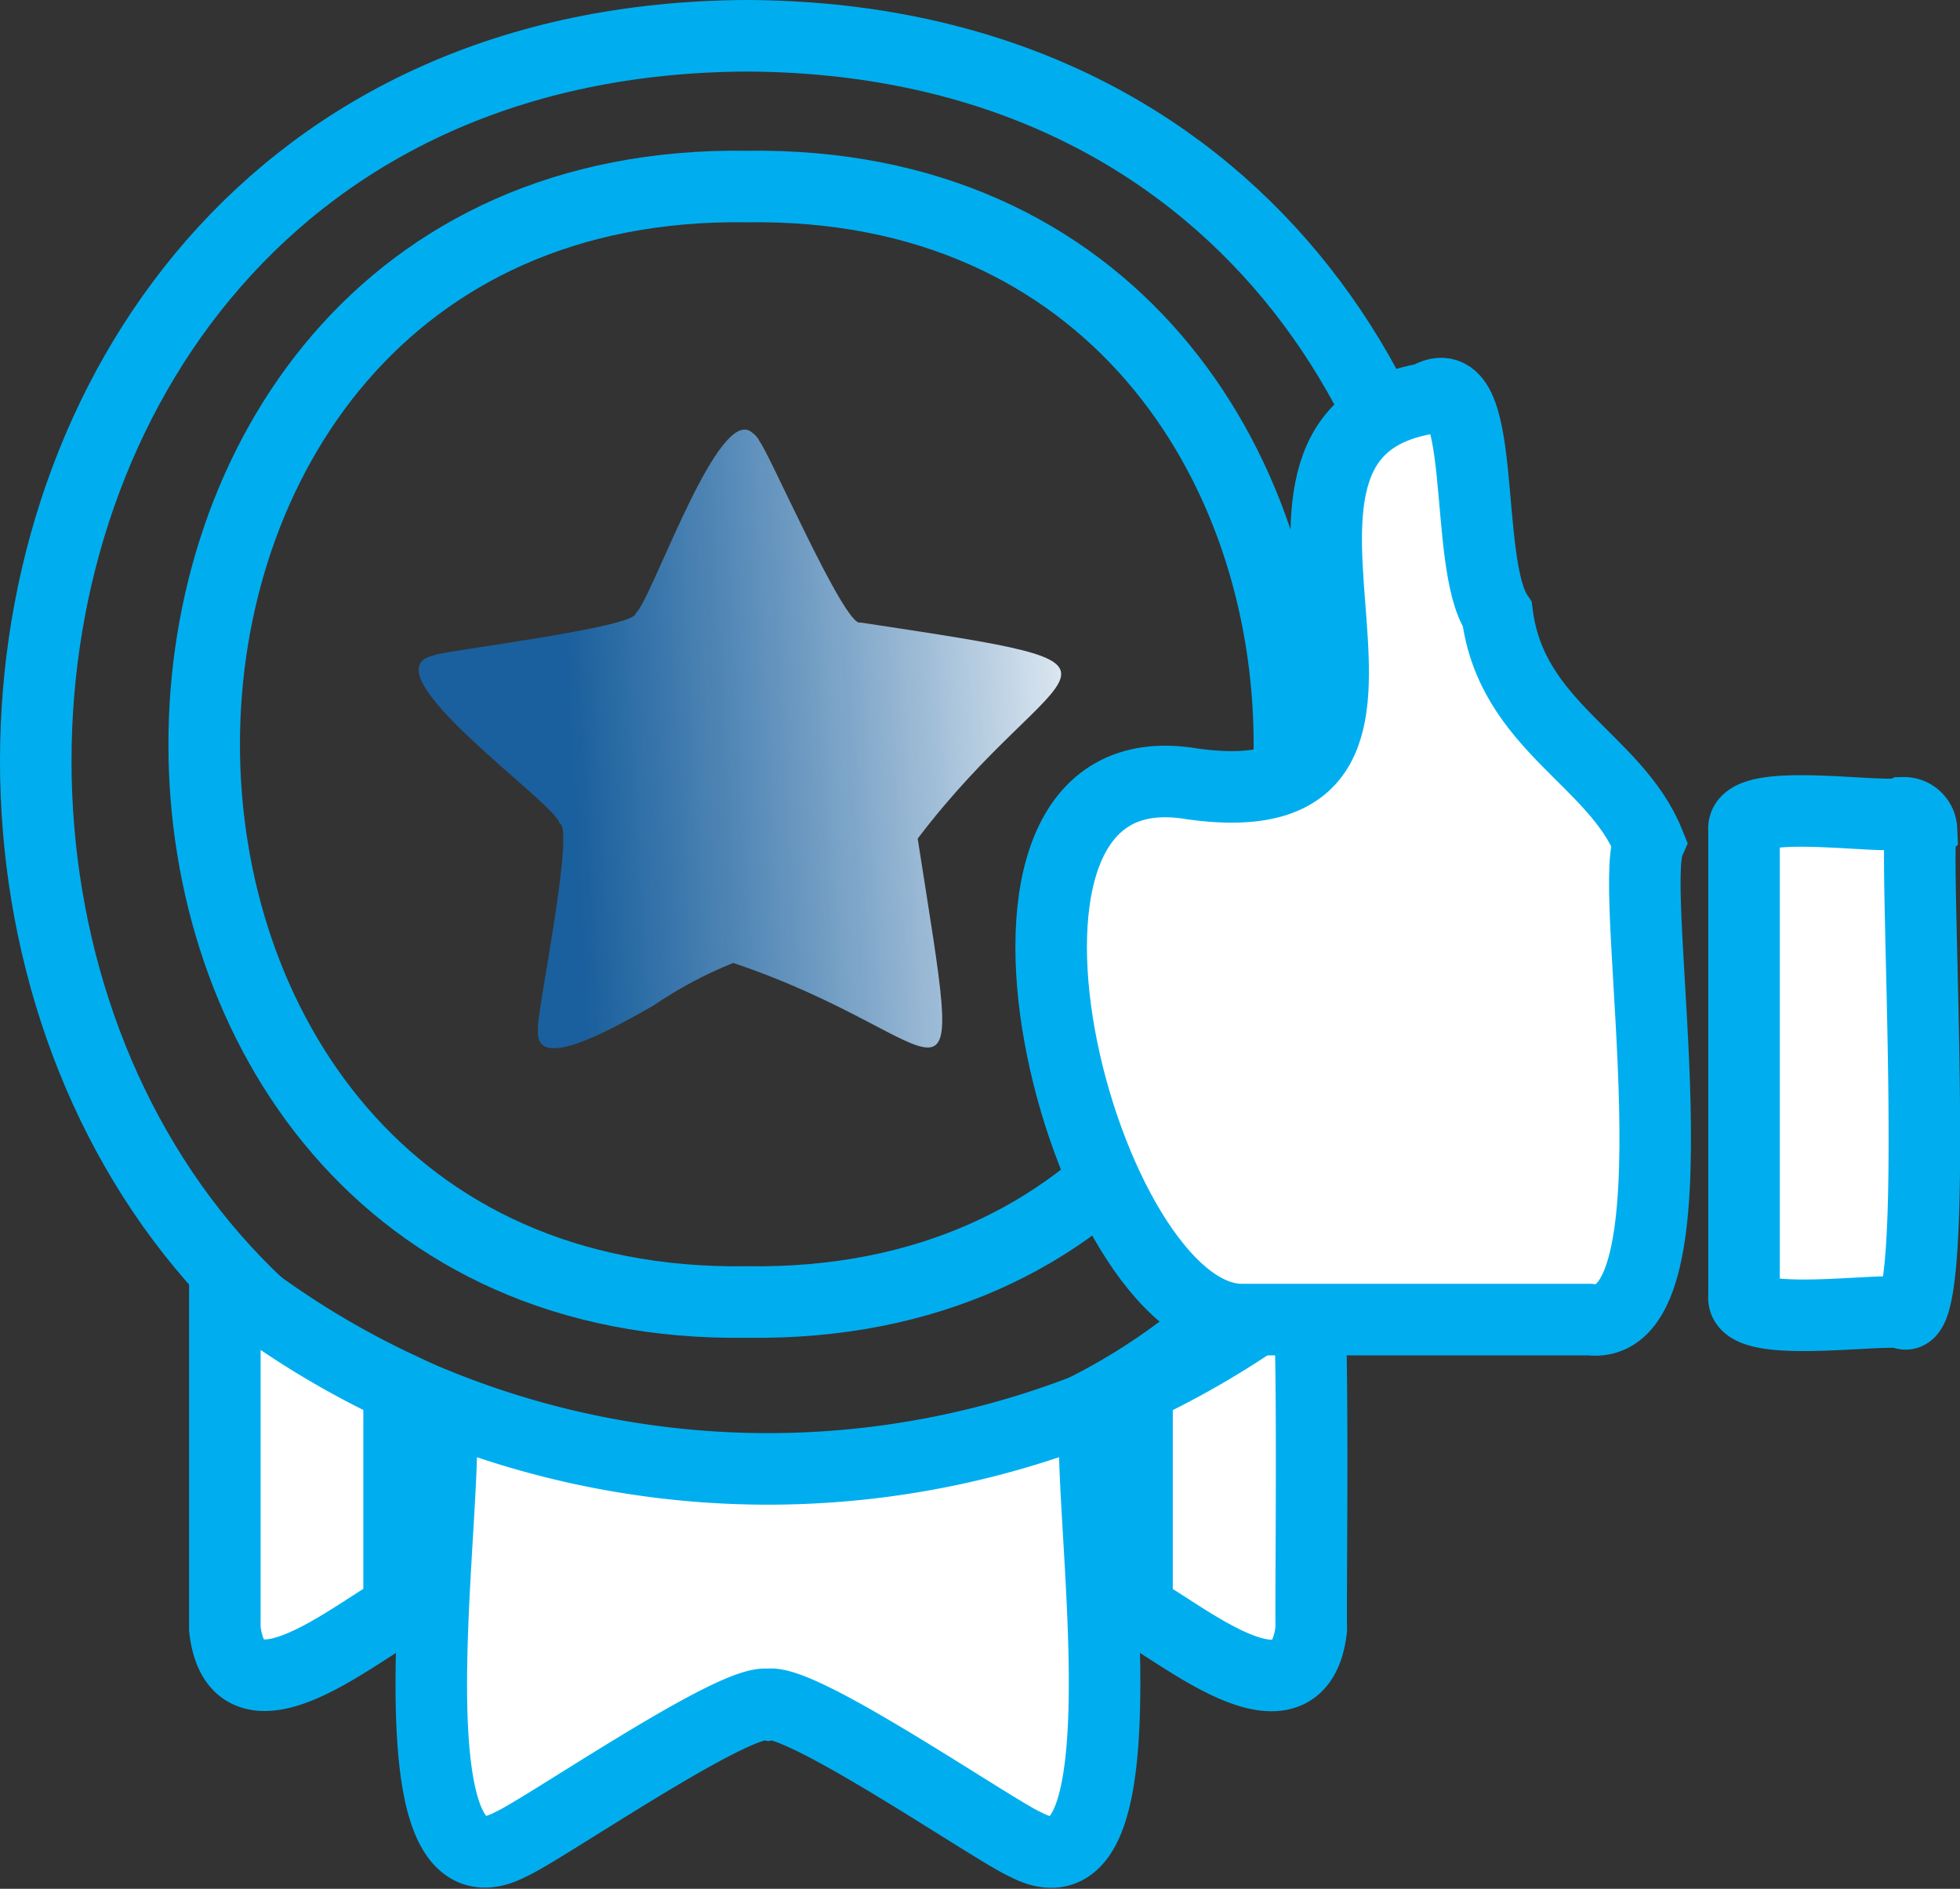
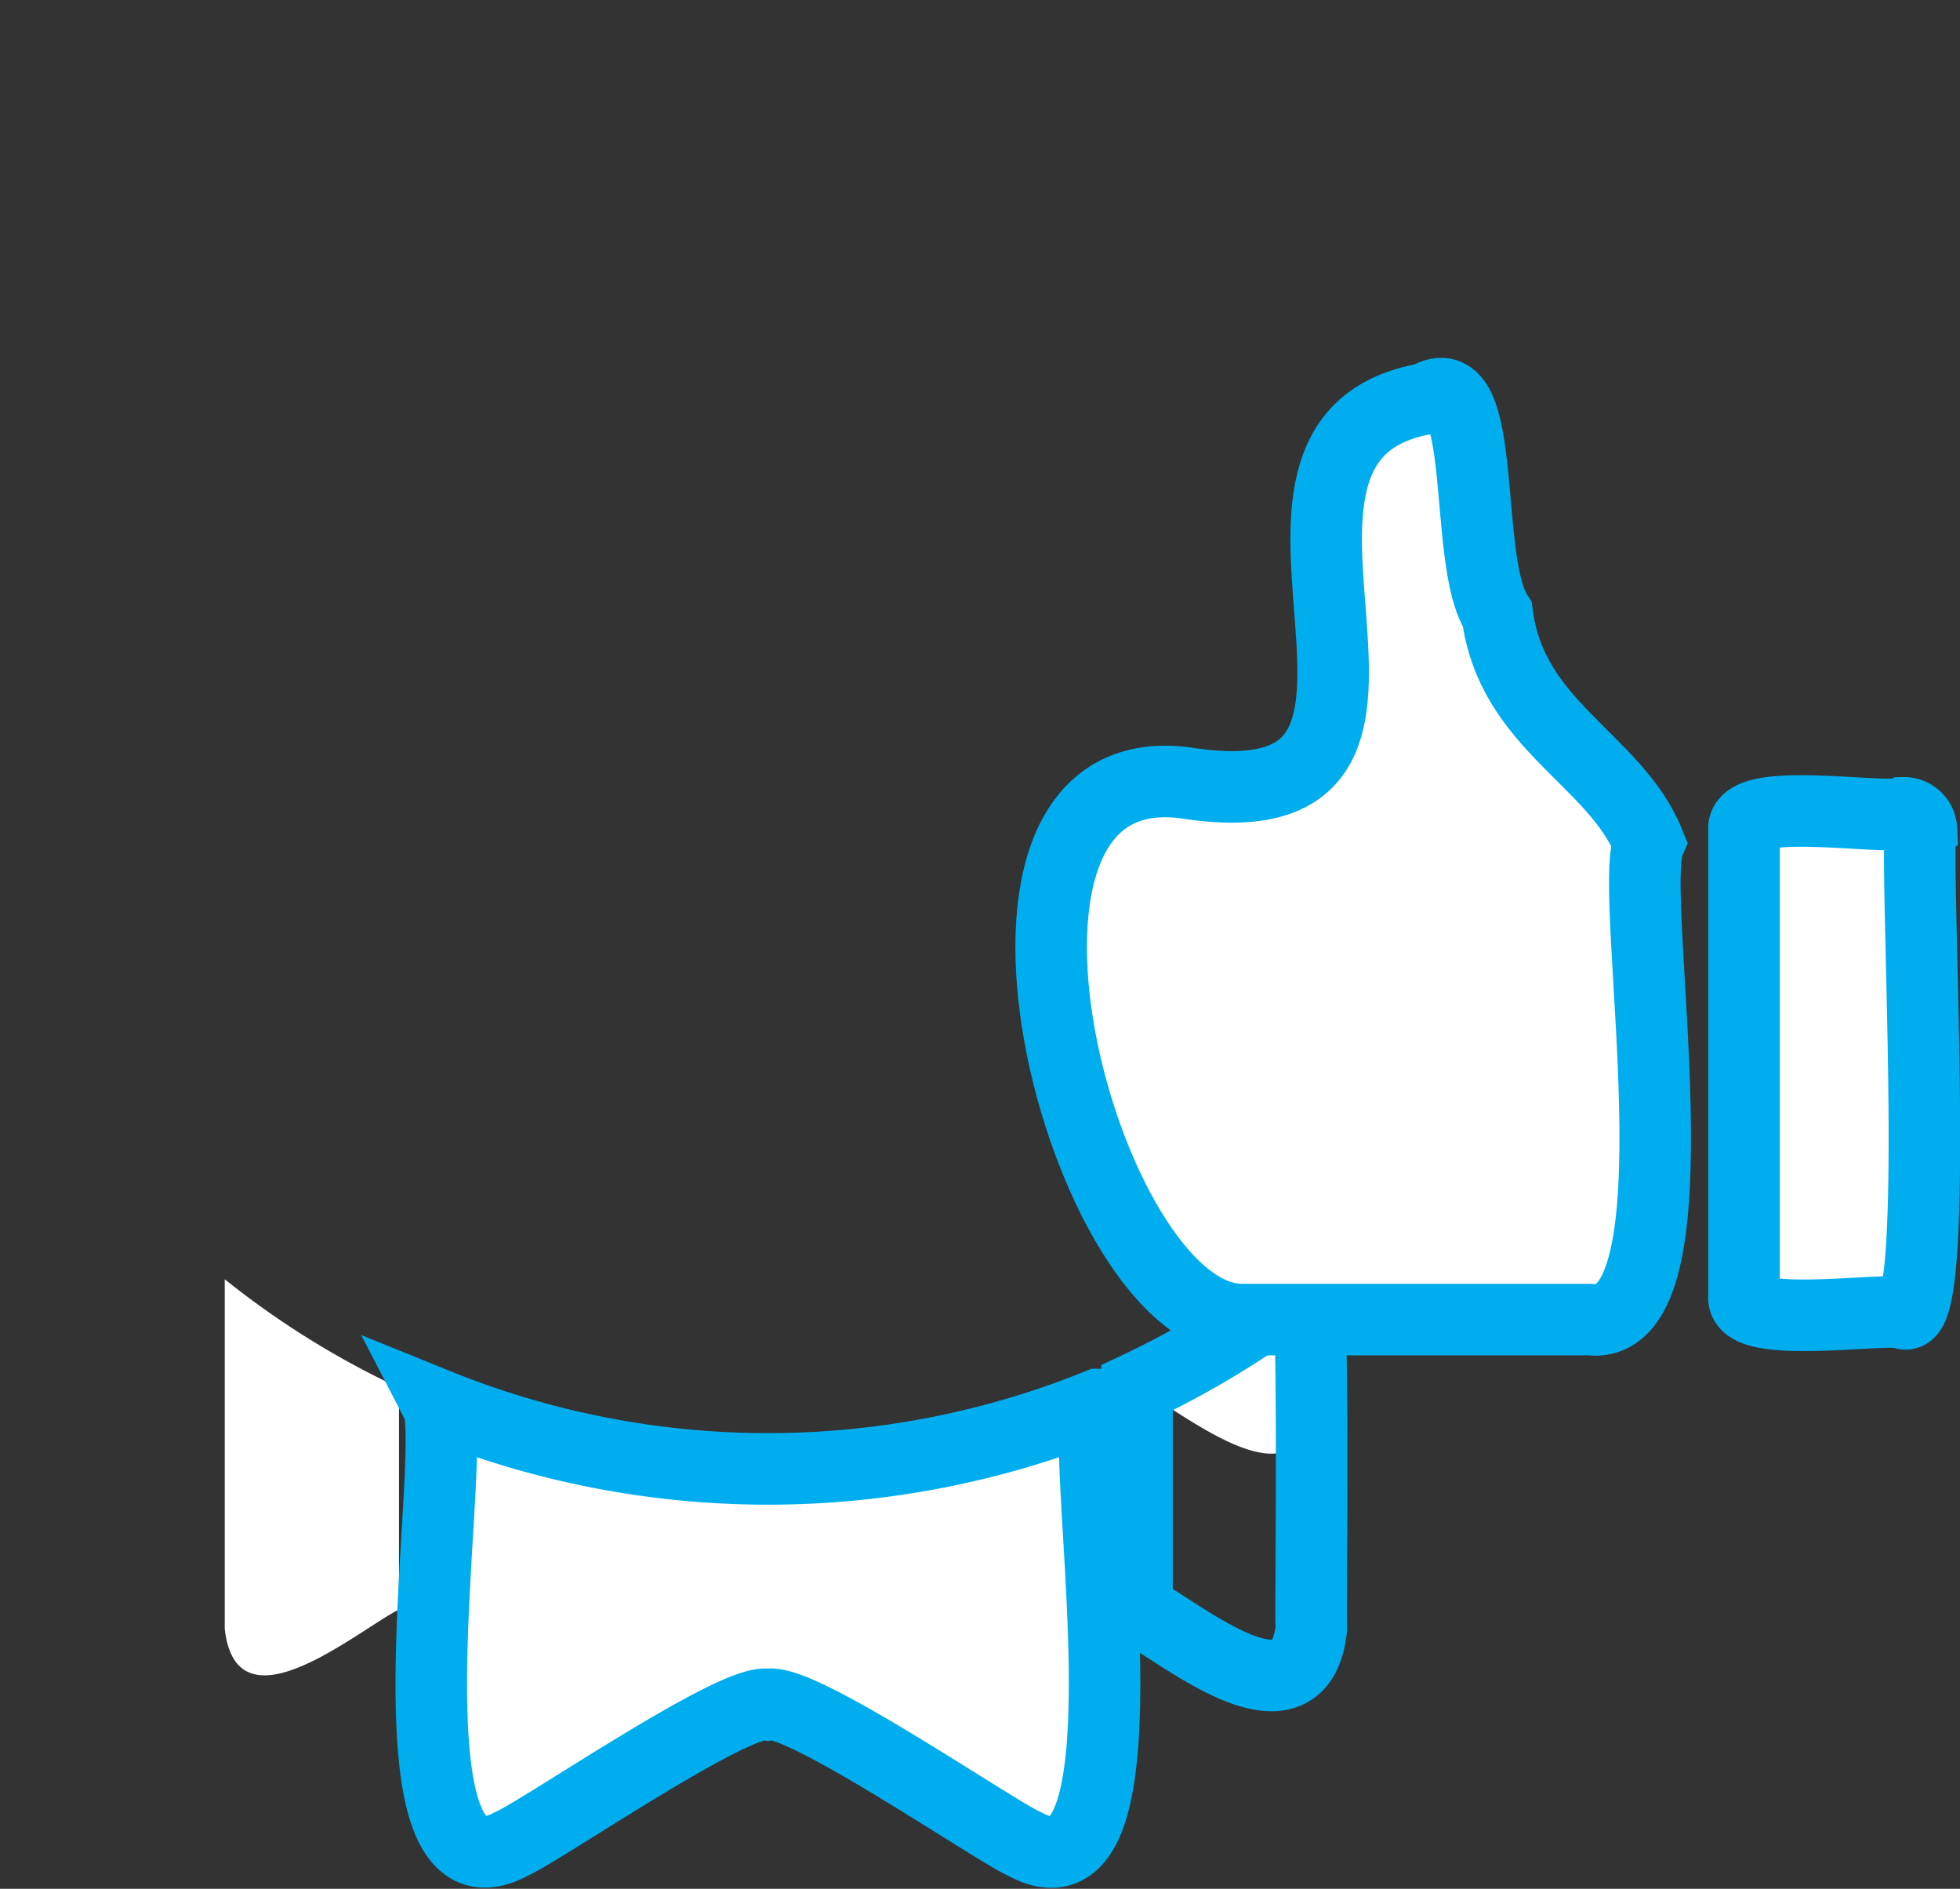
<svg xmlns="http://www.w3.org/2000/svg" width="54.796" height="52.795" viewBox="0 0 54.796 52.795">
  <rect x="0" y="0" width="54.796" height="52.795" fill="#333333" stroke="none" />
  <defs>
    <linearGradient id="linear-gradient" x1="0.256" y1="0.432" x2="0.955" y2="0.398" gradientUnits="objectBoundingBox">
      <stop offset="0" stop-color="#1569b3" stop-opacity="0.831" />
      <stop offset="0.703" stop-color="#b9d2e8" stop-opacity="0.949" />
      <stop offset="1" stop-color="#fff" />
    </linearGradient>
    <clipPath id="clip-path">
      <path id="Path_137" data-name="Path 137" d="M15.5,6.427a.659.659,0,0,1,.218.246h-.006c.222.2,2.411,5.258,2.83,5.073,8.819,1.339,5.558.826,1.6,6.041h0c1.376,8.811,1.156,5.6-5.157,3.475a11.668,11.668,0,0,0-2.234,1.193c-1.57.9-3.35,1.808-3.224.636h0c-.062-.306,1.052-5.63.6-5.733-.071-.546-5.461-4.268-3.513-4.693.218-.125,5.718-.781,5.645-1.182.4-.291,2.053-5.129,3.043-5.129a.3.3,0,0,1,.2.073" transform="translate(-6.192 -6.354)" fill="url(#linear-gradient)" />
    </clipPath>
  </defs>
  <g id="Group_592" data-name="Group 592" transform="translate(-612.863 -1184.617)">
    <g id="Group_461" data-name="Group 461" transform="translate(624.569 1196.625)">
      <g id="Group_460" data-name="Group 460" transform="translate(0 0)" clip-path="url(#clip-path)">
-         <rect id="Rectangle_227" data-name="Rectangle 227" width="22.694" height="20.244" transform="translate(-1.524 0)" fill="url(#linear-gradient)" />
-       </g>
+         </g>
    </g>
-     <path id="Path_138" data-name="Path 138" d="M18.145,33.891c20.227.295,20.227-31.478,0-31.18C-2.081,2.416-2.081,34.189,18.145,33.891Z" transform="translate(615.596 1187.12)" fill="none" stroke="#00aeef" stroke-miterlimit="10" stroke-width="2" />
-     <path id="Path_139" data-name="Path 139" d="M20.329,40.986c26.506-.119,26.5-40.42,0-40.536C-6.177.569-6.176,40.87,20.329,40.986Z" transform="translate(613.413 1185.167)" fill="none" stroke="#00aeef" stroke-miterlimit="10" stroke-width="2" />
-     <path id="Path_140" data-name="Path 140" d="M9.229,22.969c.625,1.208-1.751,14.279,2.036,12.3.887-.384,6.268-4.1,7.2-3.913.914-.211,6.358,3.544,7.21,3.913,3.774,2.015,1.421-11.142,2.036-12.3a24.626,24.626,0,0,1-18.485,0m-5.944-3.5v9.768c.328,2.94,3.68.069,4.872-.539V22.5a24.232,24.232,0,0,1-4.872-3.032m29.456.7A24.623,24.623,0,0,1,28.786,22.5v6.2c1.2.608,4.536,3.481,4.872.541-.026-1.1.11-9.734-.183-10.577-.252,0-.494,1.551-.735,1.506" transform="translate(615.864 1200.907)" fill="#fff" />
+     <path id="Path_140" data-name="Path 140" d="M9.229,22.969c.625,1.208-1.751,14.279,2.036,12.3.887-.384,6.268-4.1,7.2-3.913.914-.211,6.358,3.544,7.21,3.913,3.774,2.015,1.421-11.142,2.036-12.3a24.626,24.626,0,0,1-18.485,0m-5.944-3.5v9.768c.328,2.94,3.68.069,4.872-.539V22.5a24.232,24.232,0,0,1-4.872-3.032m29.456.7A24.623,24.623,0,0,1,28.786,22.5c1.2.608,4.536,3.481,4.872.541-.026-1.1.11-9.734-.183-10.577-.252,0-.494,1.551-.735,1.506" transform="translate(615.864 1200.907)" fill="#fff" />
    <path id="Path_141" data-name="Path 141" d="M6.552,20.971c.625,1.208-1.751,14.279,2.036,12.3.887-.384,6.268-4.1,7.2-3.913.914-.211,6.358,3.544,7.21,3.913,3.774,2.014,1.421-11.142,2.036-12.3A24.626,24.626,0,0,1,6.552,20.971Z" transform="translate(618.54 1202.905)" fill="none" stroke="#00aeef" stroke-miterlimit="10" stroke-width="2" />
-     <path id="Path_142" data-name="Path 142" d="M3.285,19.092V28.86c.328,2.94,3.68.069,4.872-.539v-6.2A24.232,24.232,0,0,1,3.285,19.092Z" transform="translate(615.864 1201.281)" fill="none" stroke="#00aeef" stroke-miterlimit="10" stroke-width="2" />
    <path id="Path_143" data-name="Path 143" d="M20.917,20.165A24.623,24.623,0,0,1,16.963,22.5v6.2c1.2.608,4.536,3.481,4.872.541-.026-1.1.11-9.734-.183-10.577C21.4,18.657,21.158,20.21,20.917,20.165Z" transform="translate(627.688 1200.907)" fill="none" stroke="#00aeef" stroke-miterlimit="10" stroke-width="2" />
    <path id="Path_144" data-name="Path 144" d="M30.528,12.124c-.434.224-4.558-.5-4.461.47V25.643c-.112.956,4.04.278,4.461.472,1.1.513.254-13.293.5-13.521a.491.491,0,0,0-.5-.47" transform="translate(635.554 1195.213)" fill="#fff" />
    <path id="Path_145" data-name="Path 145" d="M30.528,12.124c-.434.224-4.558-.5-4.461.47V25.643c-.112.956,4.04.278,4.461.472,1.1.513.254-13.293.5-13.521A.491.491,0,0,0,30.528,12.124Z" transform="translate(635.554 1195.213)" fill="none" stroke="#00aeef" stroke-miterlimit="10" stroke-width="2" />
    <path id="Path_146" data-name="Path 146" d="M28.147,11.987c-.983-1.475-.224-7.128-1.973-6.033v0c-6.555,1.119,1.59,11.906-6.55,10.771-7.308-1.249-3.058,15.057,1.419,14.973h9.687C34,32.1,31.768,19.812,32.388,18.374c-.947-2.342-3.837-3.265-4.242-6.387" transform="translate(626.575 1189.804)" fill="#fff" />
    <path id="Path_147" data-name="Path 147" d="M28.147,11.987c-.983-1.475-.224-7.128-1.973-6.033v0c-6.555,1.119,1.59,11.906-6.55,10.771-7.308-1.249-3.058,15.057,1.419,14.973h9.687C34,32.1,31.768,19.812,32.388,18.374,31.441,16.033,28.551,15.11,28.147,11.987Z" transform="translate(626.575 1189.804)" fill="none" stroke="#00aeef" stroke-miterlimit="10" stroke-width="2" />
    <rect id="Rectangle_228" data-name="Rectangle 228" width="54.476" height="52.444" transform="translate(613.024 1184.778)" fill="none" />
  </g>
</svg>